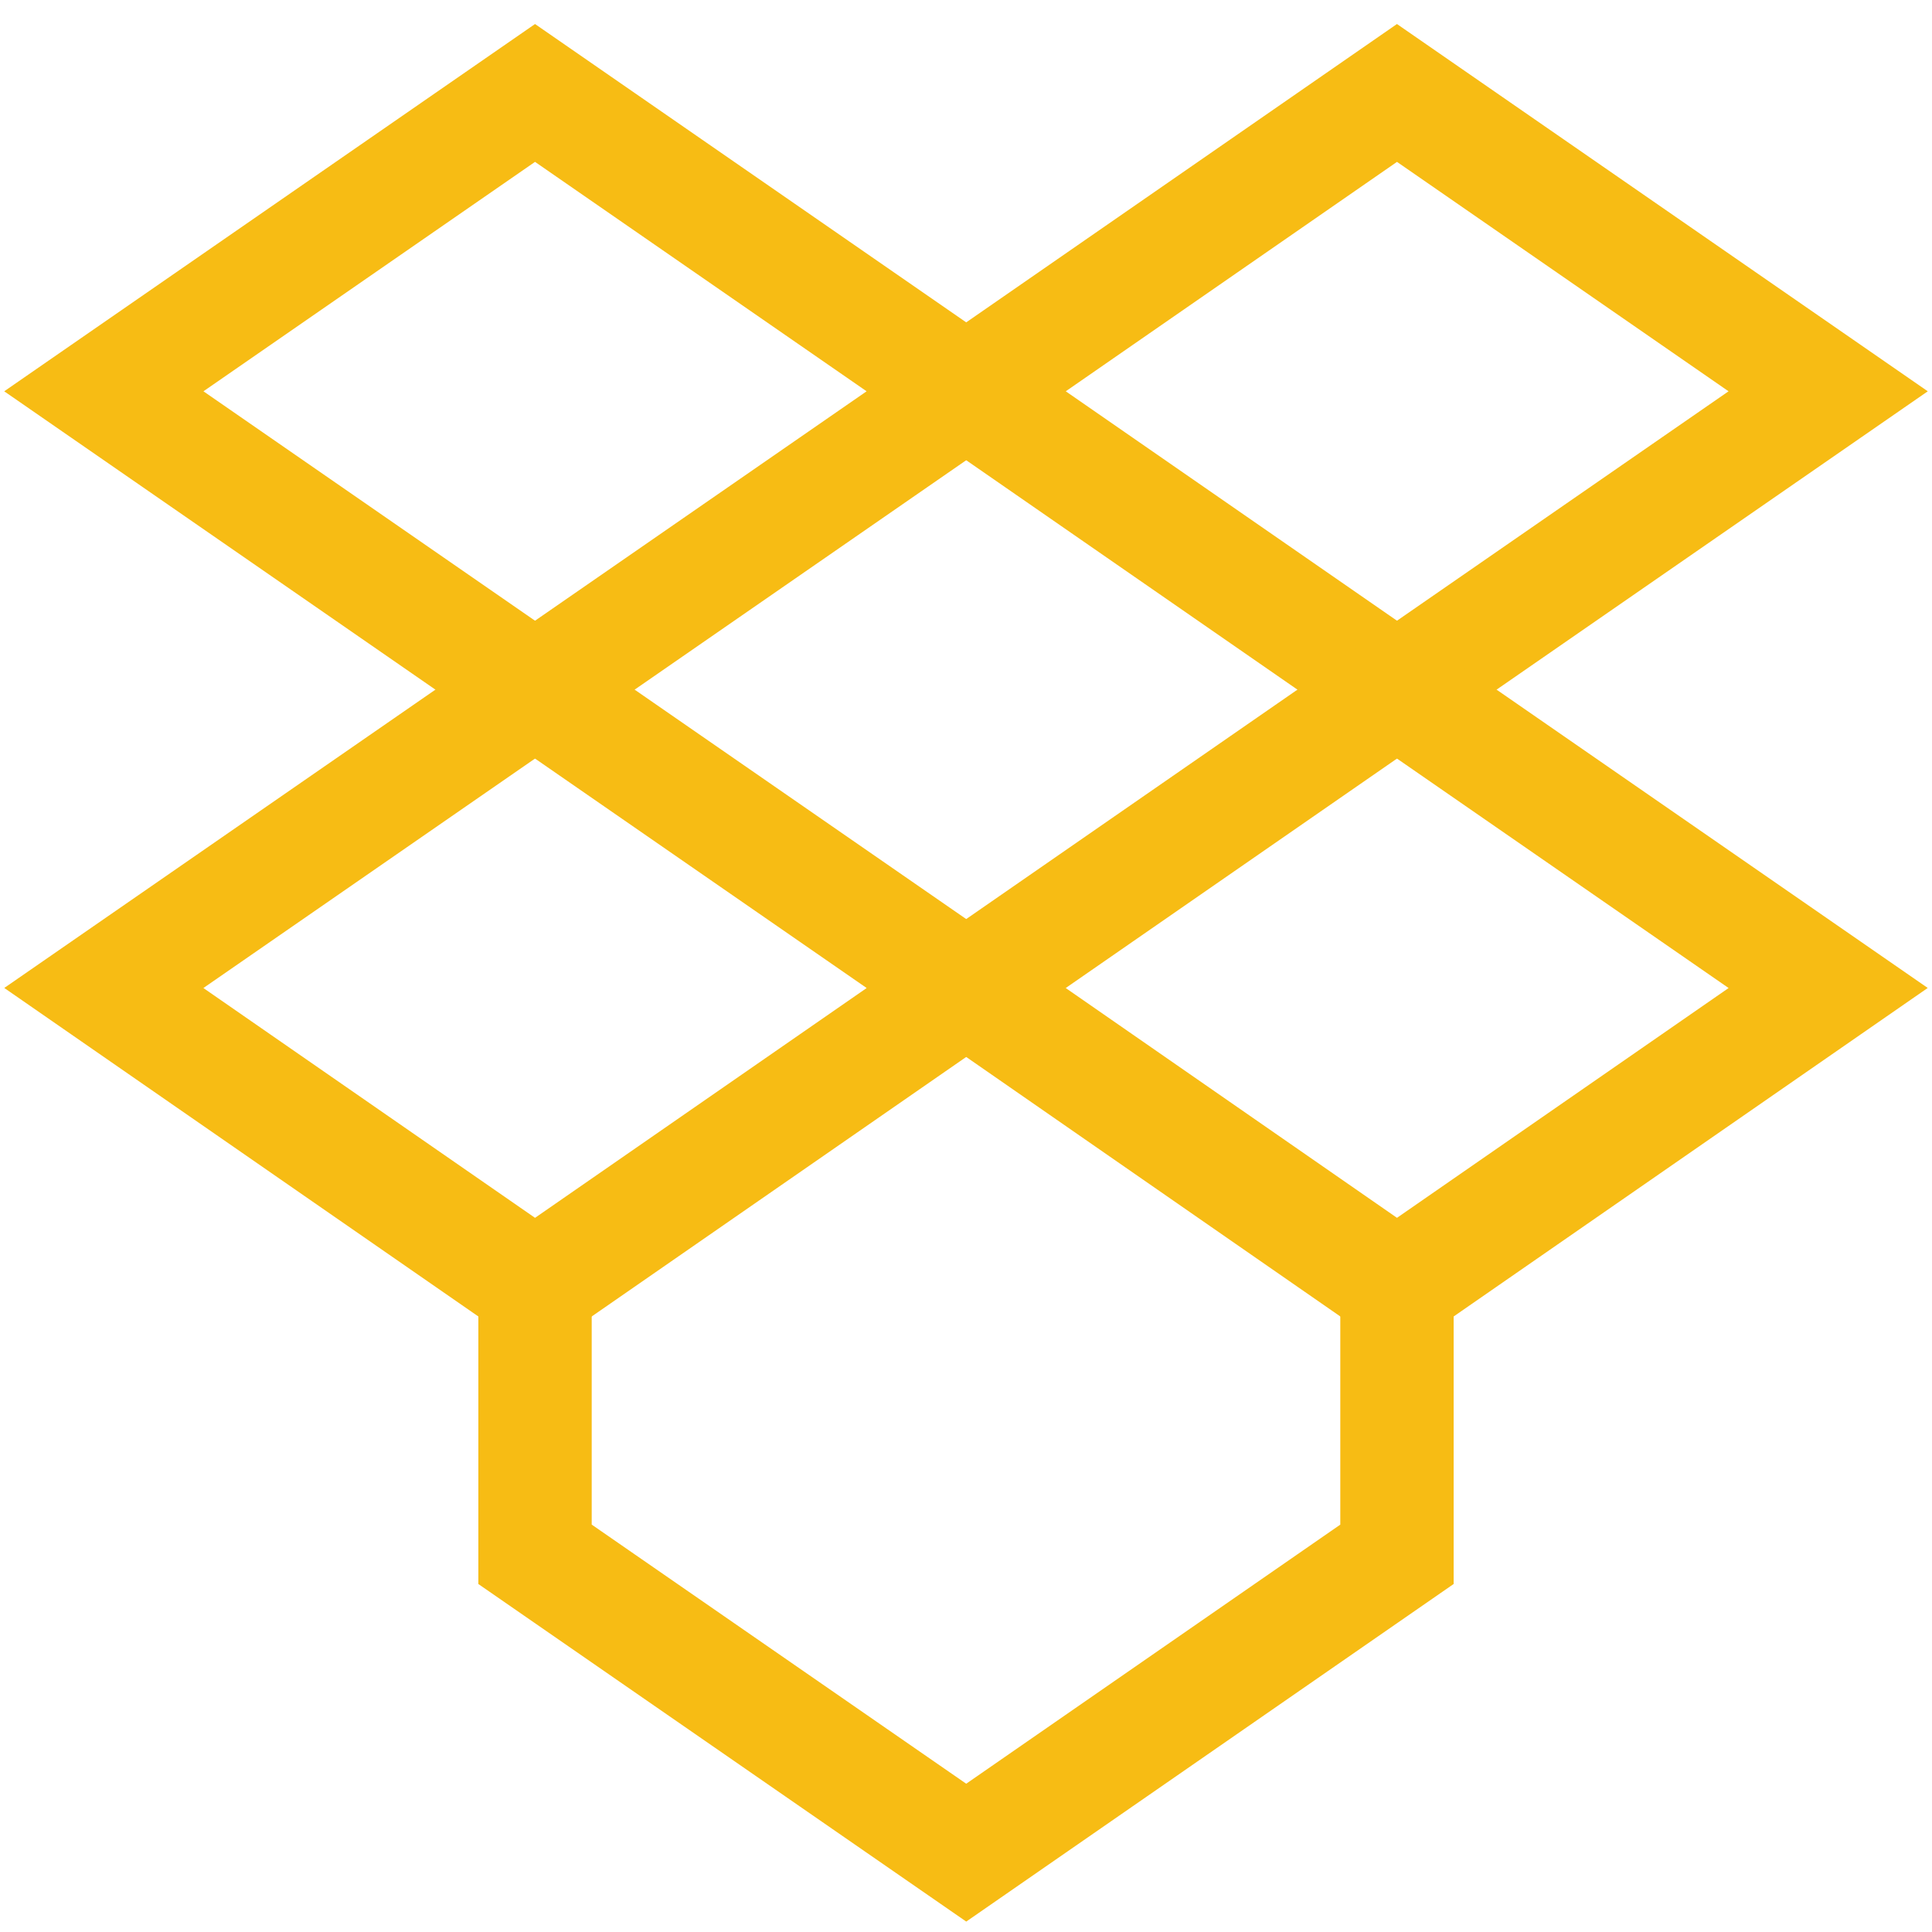
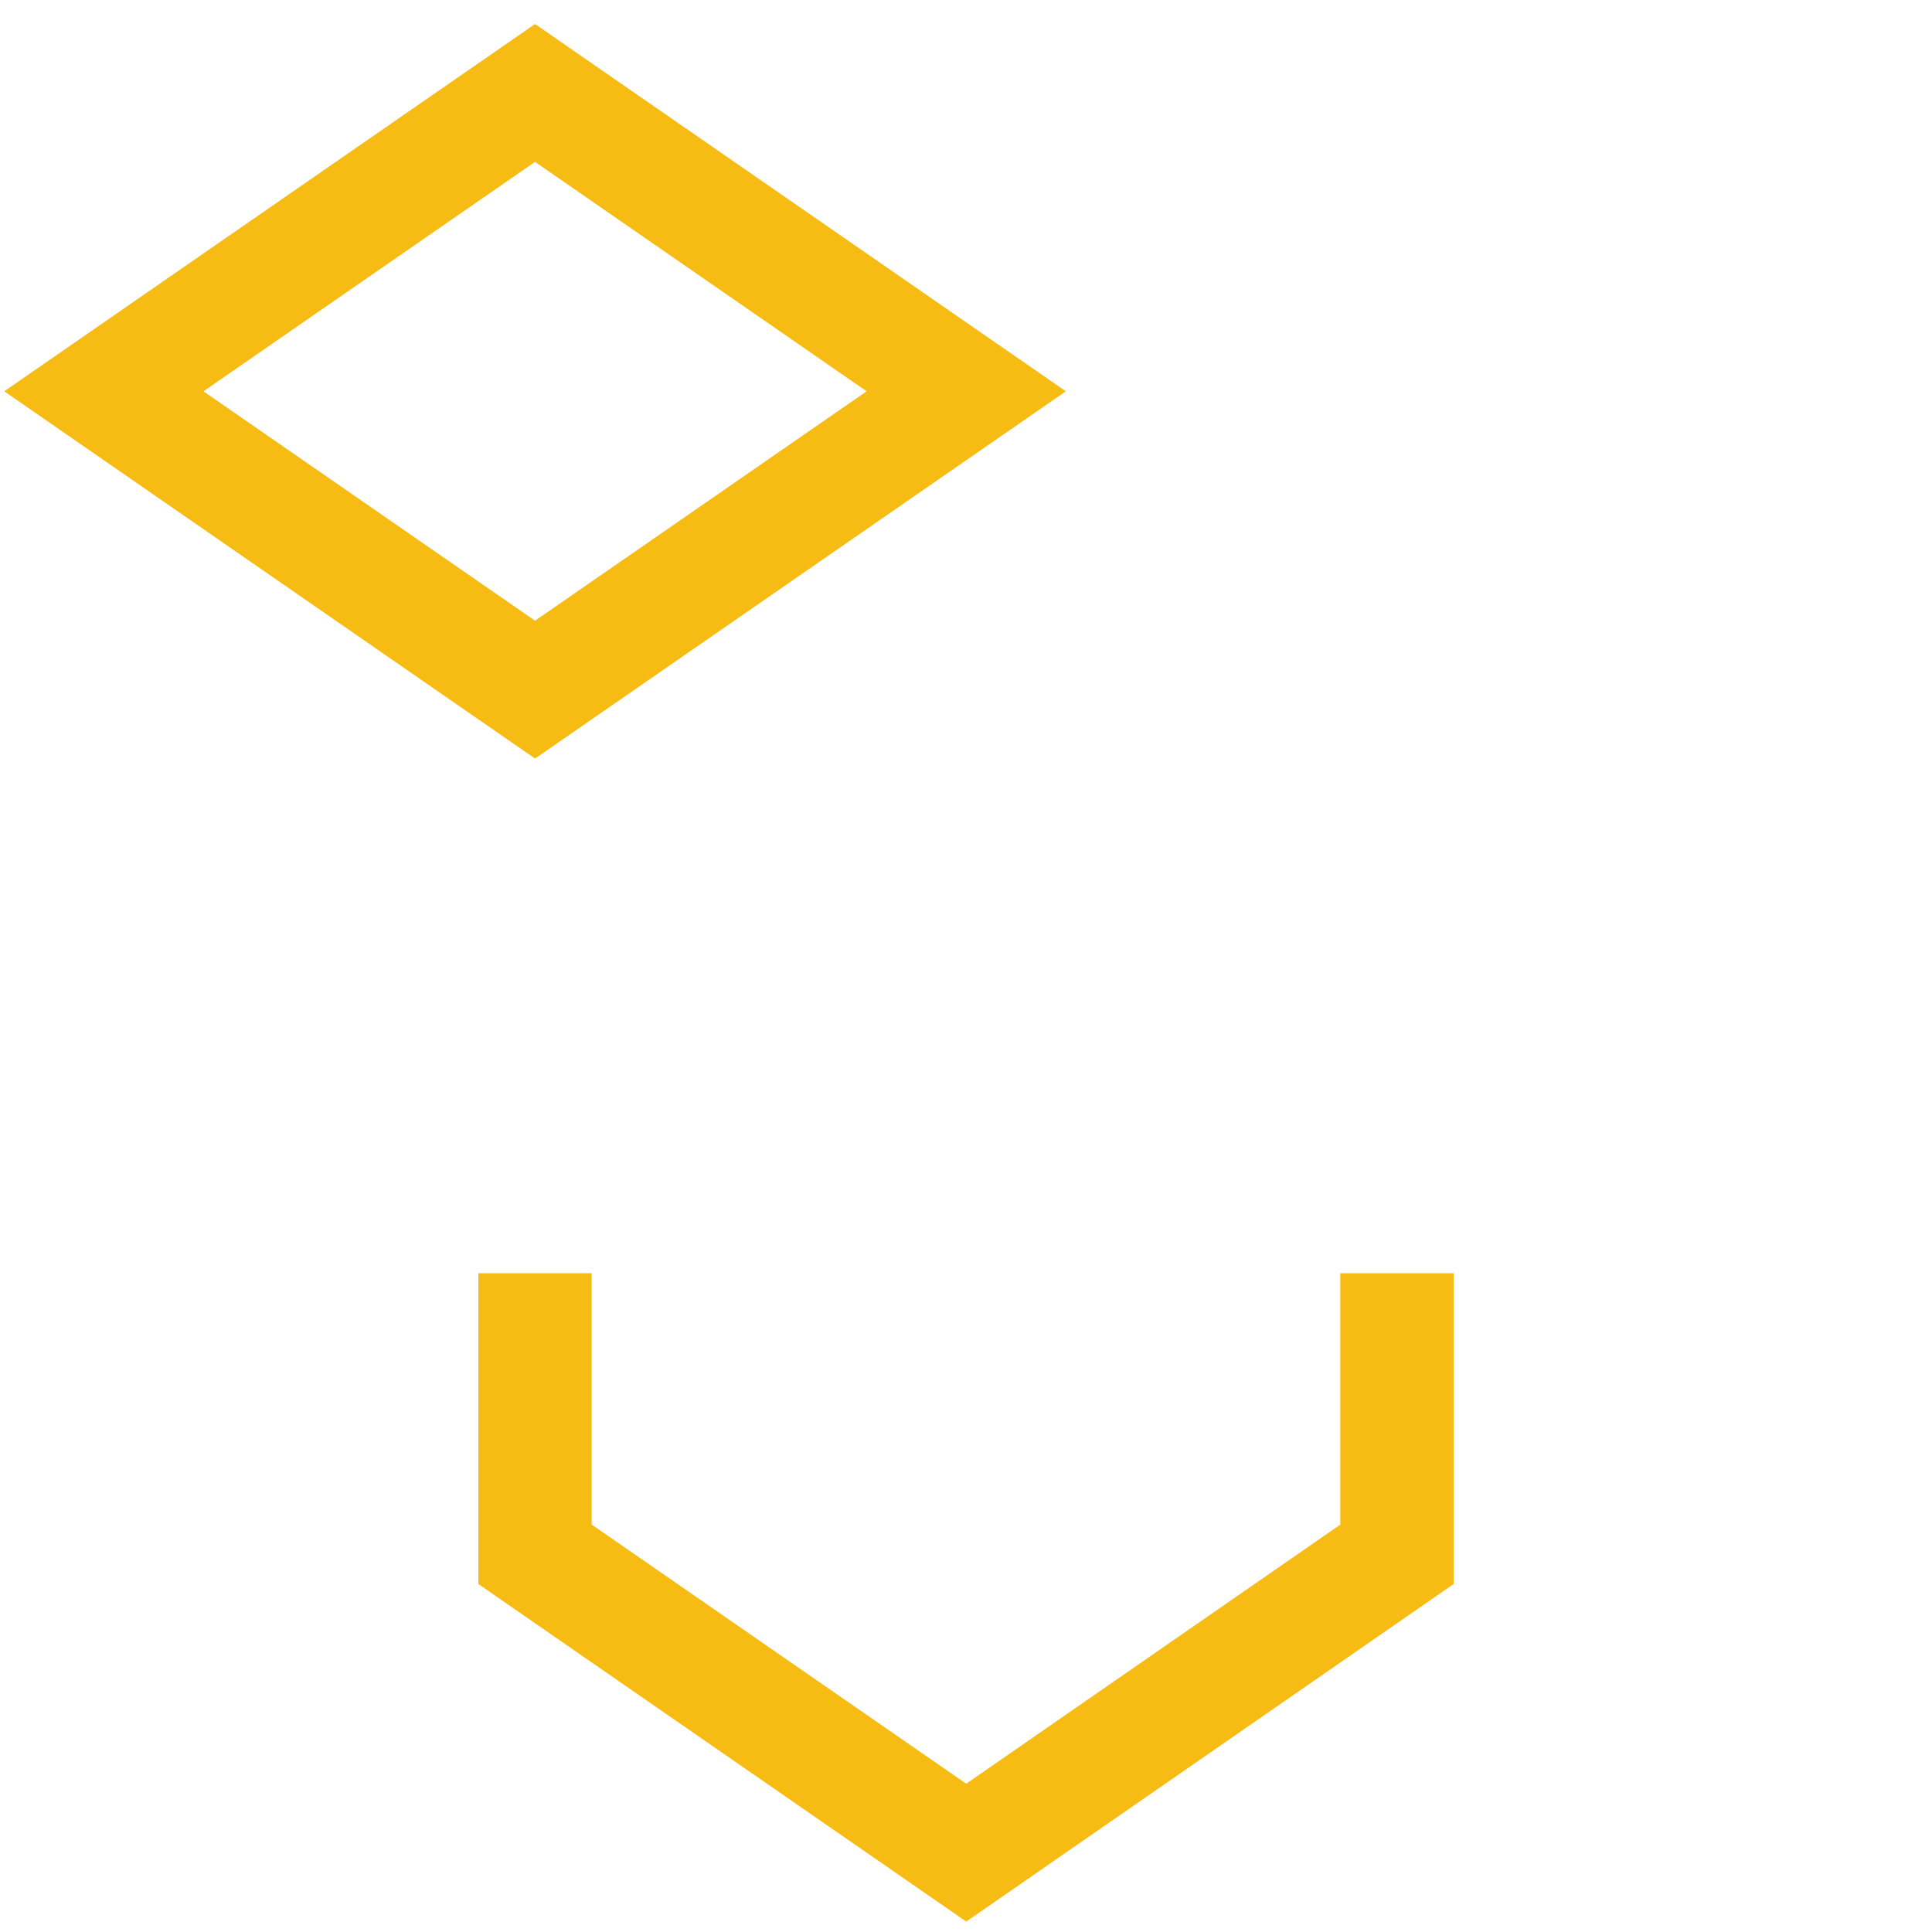
<svg xmlns="http://www.w3.org/2000/svg" version="1.1" id="Capa_1" x="0px" y="0px" viewBox="0 0 426.1 426.1" style="enable-background:new 0 0 426.1 426.1;" xml:space="preserve">
  <style type="text/css">
	.st0{fill:none;stroke:#F7BC14;stroke-width:25;}
</style>
  <g>
    <polygon class="st0" points="118,20.5 22.9,86.3 118,152.1 213.1,86.3  " />
-     <polygon class="st0" points="308.1,20.5 213.1,86.3 308.1,152.1 403.2,86.3  " />
-     <polygon class="st0" points="118,152.1 22.9,217.9 118,283.8 213.1,217.9  " />
-     <polygon class="st0" points="308.1,152.1 213.1,217.9 308.1,283.8 403.2,217.9  " />
    <polyline class="st0" points="118,280.8 118,342.8 213.1,408.6 308.1,342.8 308.1,280.8  " />
  </g>
</svg>